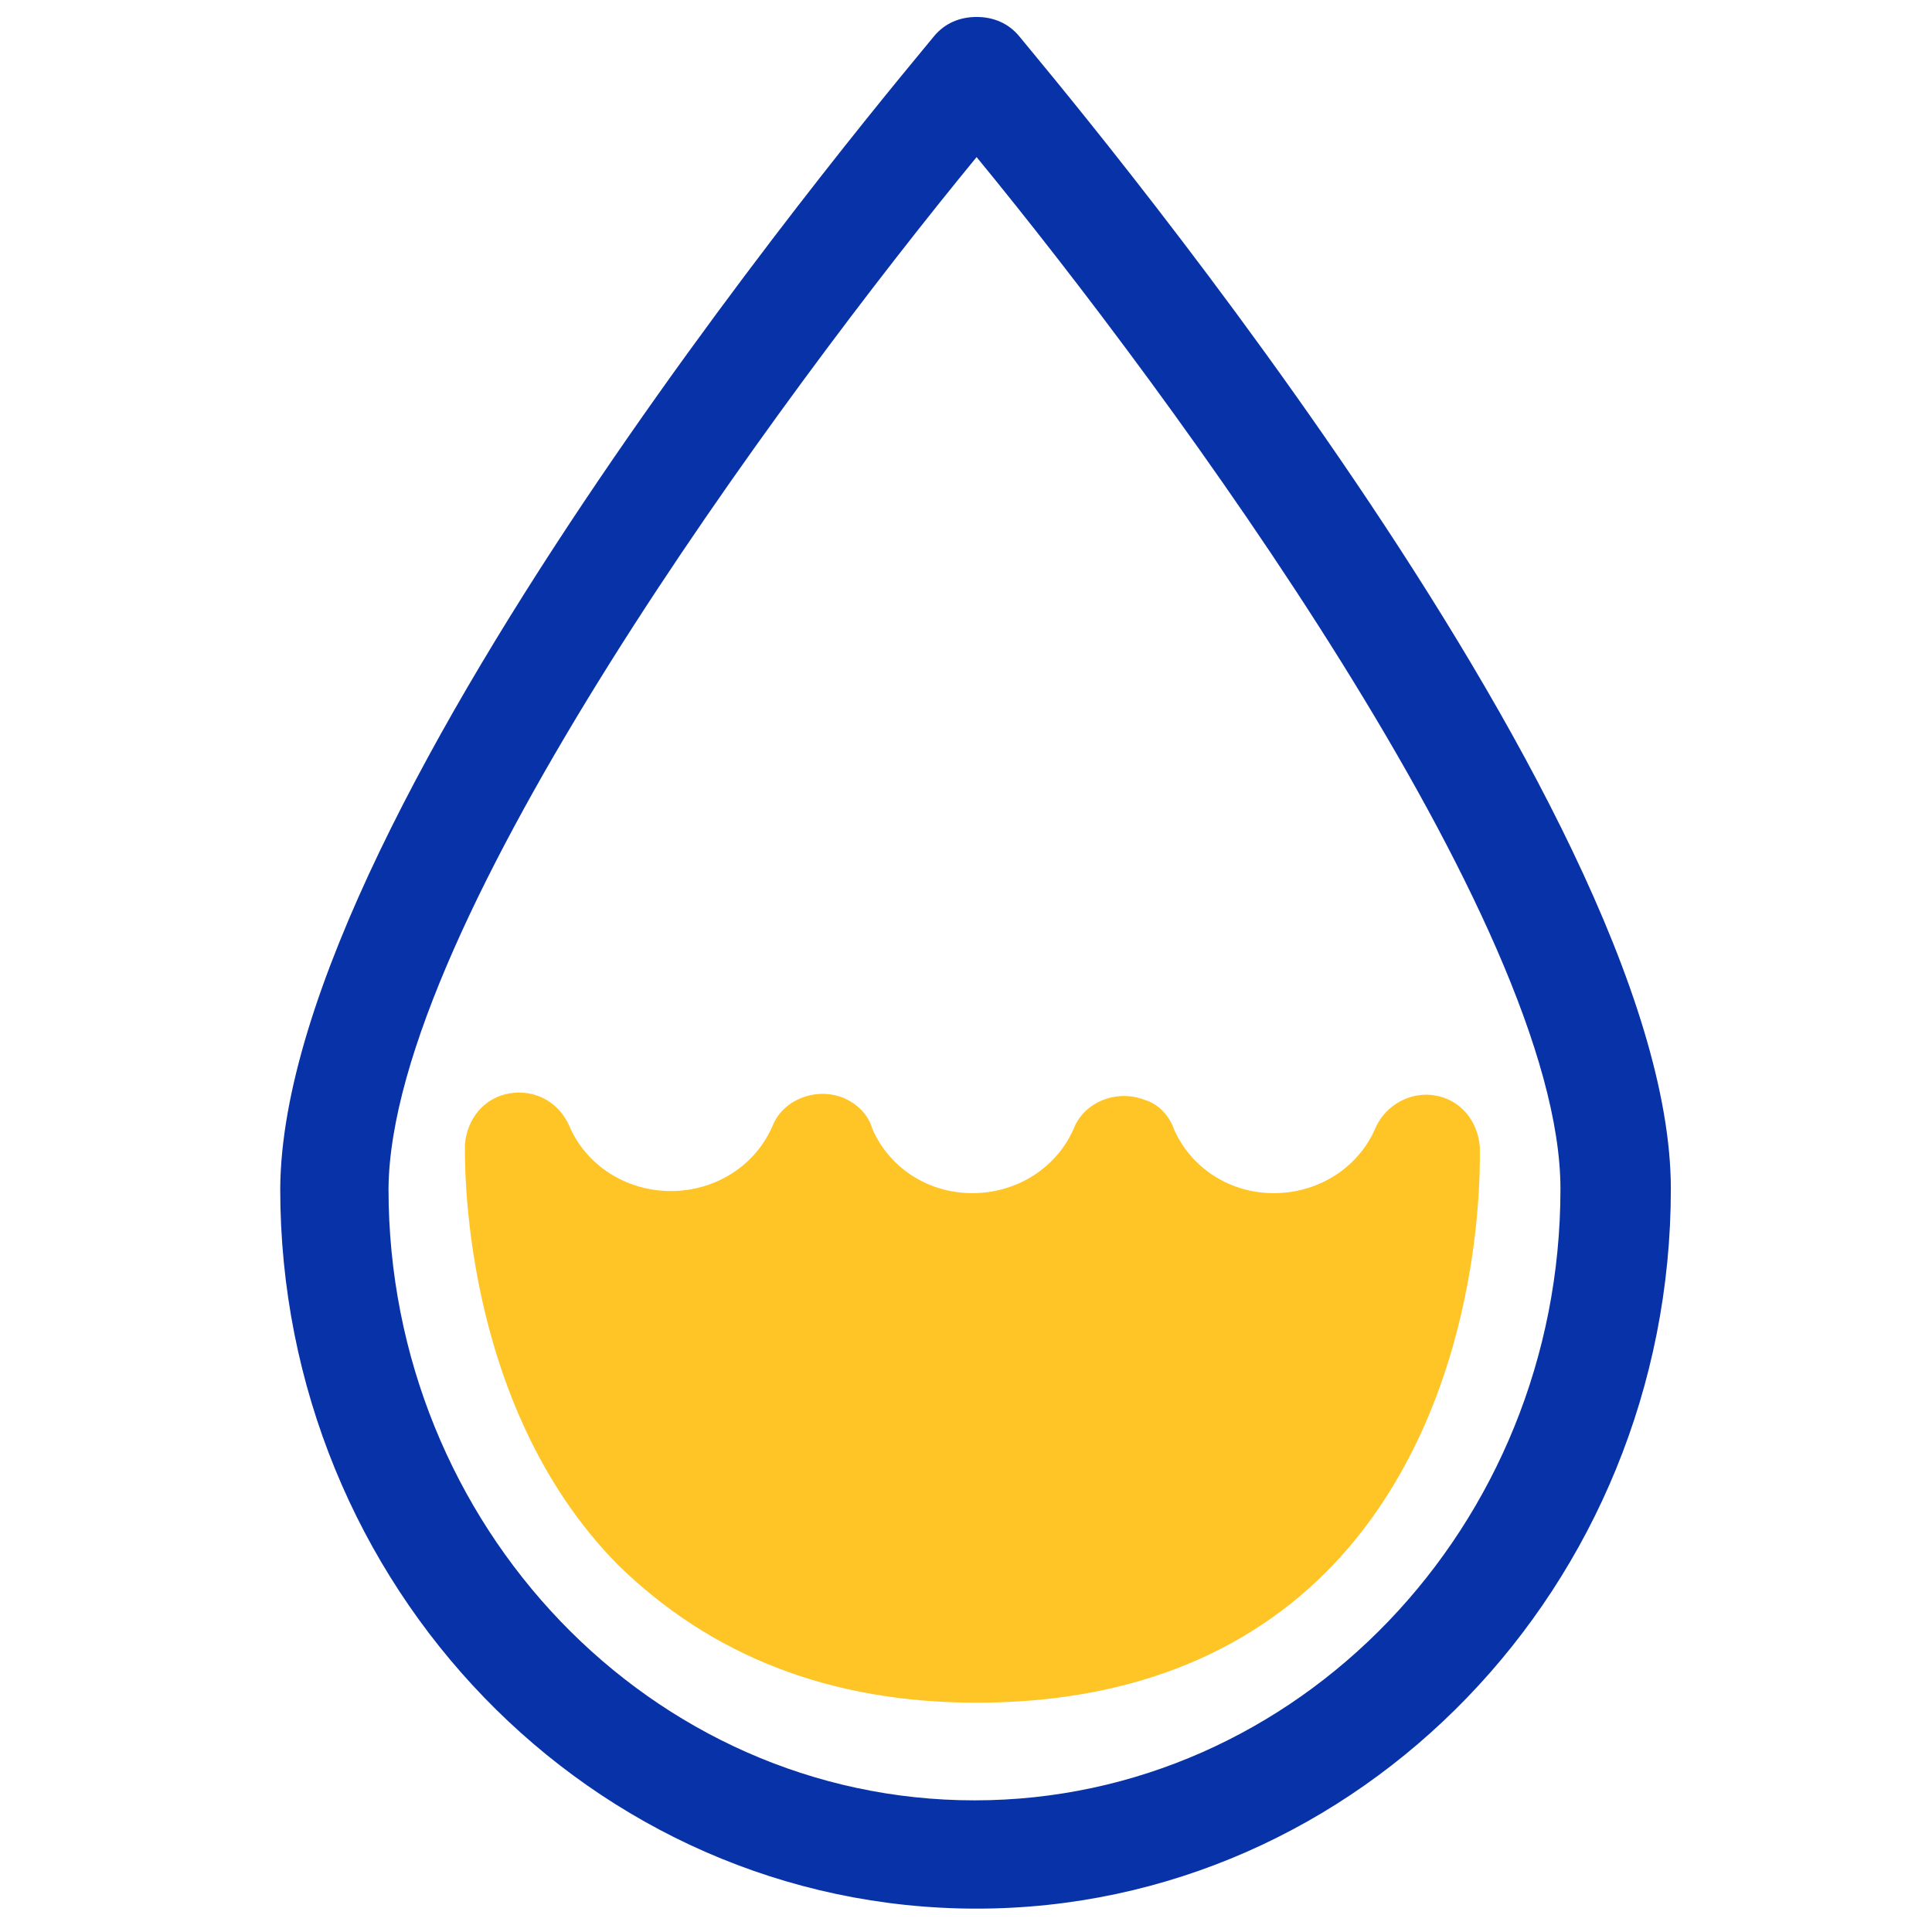
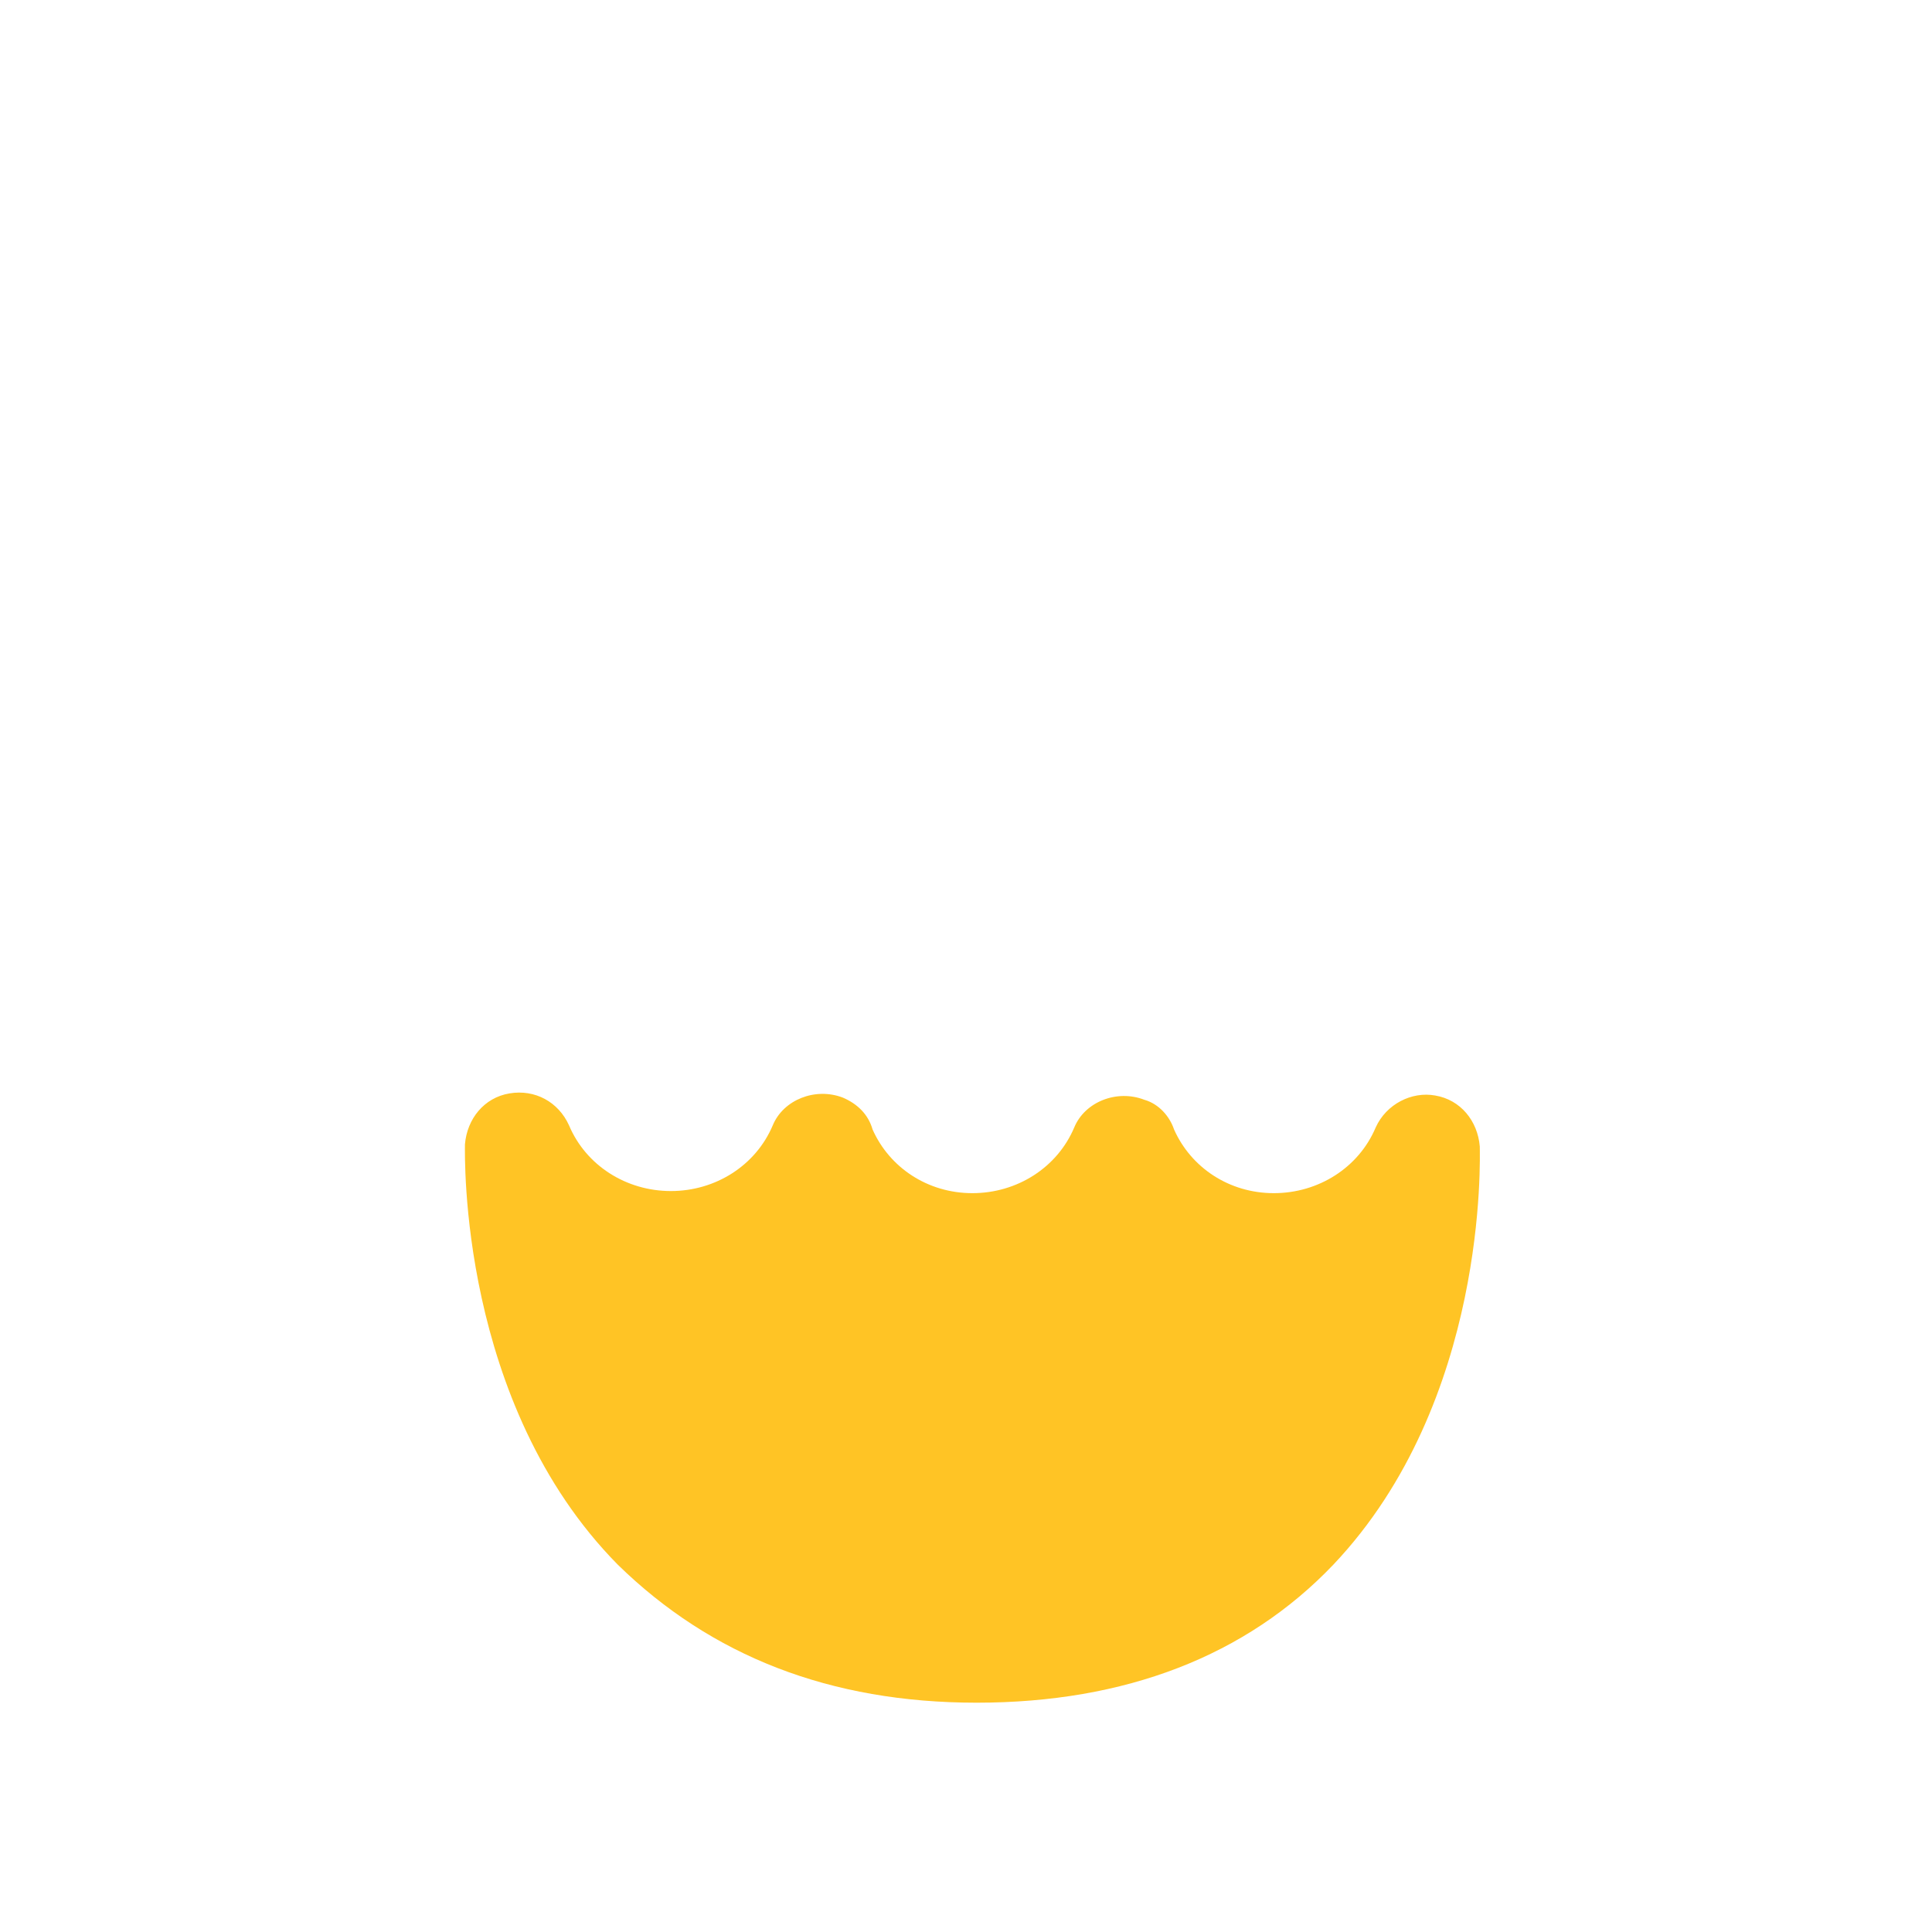
<svg xmlns="http://www.w3.org/2000/svg" width="64" height="64" viewBox="0 0 64 64" fill="none">
  <path d="M32.351 56.404C37.274 56.404 41.283 54.857 44.167 51.833C49.301 46.417 49.02 38.33 49.02 37.978C48.949 37.134 48.386 36.431 47.542 36.29C46.769 36.149 45.925 36.571 45.573 37.345C45.011 38.681 43.674 39.525 42.197 39.525C40.721 39.525 39.455 38.681 38.892 37.415C38.751 36.993 38.4 36.571 37.907 36.431C36.993 36.079 35.938 36.501 35.587 37.345C35.024 38.681 33.688 39.525 32.211 39.525C30.734 39.525 29.468 38.681 28.905 37.415C28.765 36.923 28.413 36.571 27.921 36.36C27.006 36.009 25.951 36.431 25.6 37.275C25.037 38.611 23.701 39.455 22.224 39.455C20.747 39.455 19.411 38.611 18.848 37.275C18.496 36.501 17.723 36.079 16.879 36.22C16.035 36.36 15.472 37.064 15.402 37.908C15.402 38.259 15.191 46.488 20.466 51.833C23.56 54.857 27.499 56.404 32.351 56.404Z" fill="#FFC425" />
-   <path d="M32.351 63.226C45.011 63.226 55.349 52.536 55.349 39.385C55.349 26.655 34.602 2.25 33.758 1.195C33.406 0.773 32.914 0.562 32.351 0.562C31.789 0.562 31.296 0.773 30.945 1.195C30.101 2.25 9.354 26.655 9.283 39.385C9.283 52.536 19.622 63.226 32.351 63.226ZM32.351 5.204C38.822 13.081 51.692 30.593 51.692 39.385C51.692 50.567 42.971 59.639 32.281 59.639C21.591 59.639 12.87 50.567 12.87 39.385C12.94 30.593 25.881 13.081 32.351 5.204Z" fill="#0832A8" />
</svg>